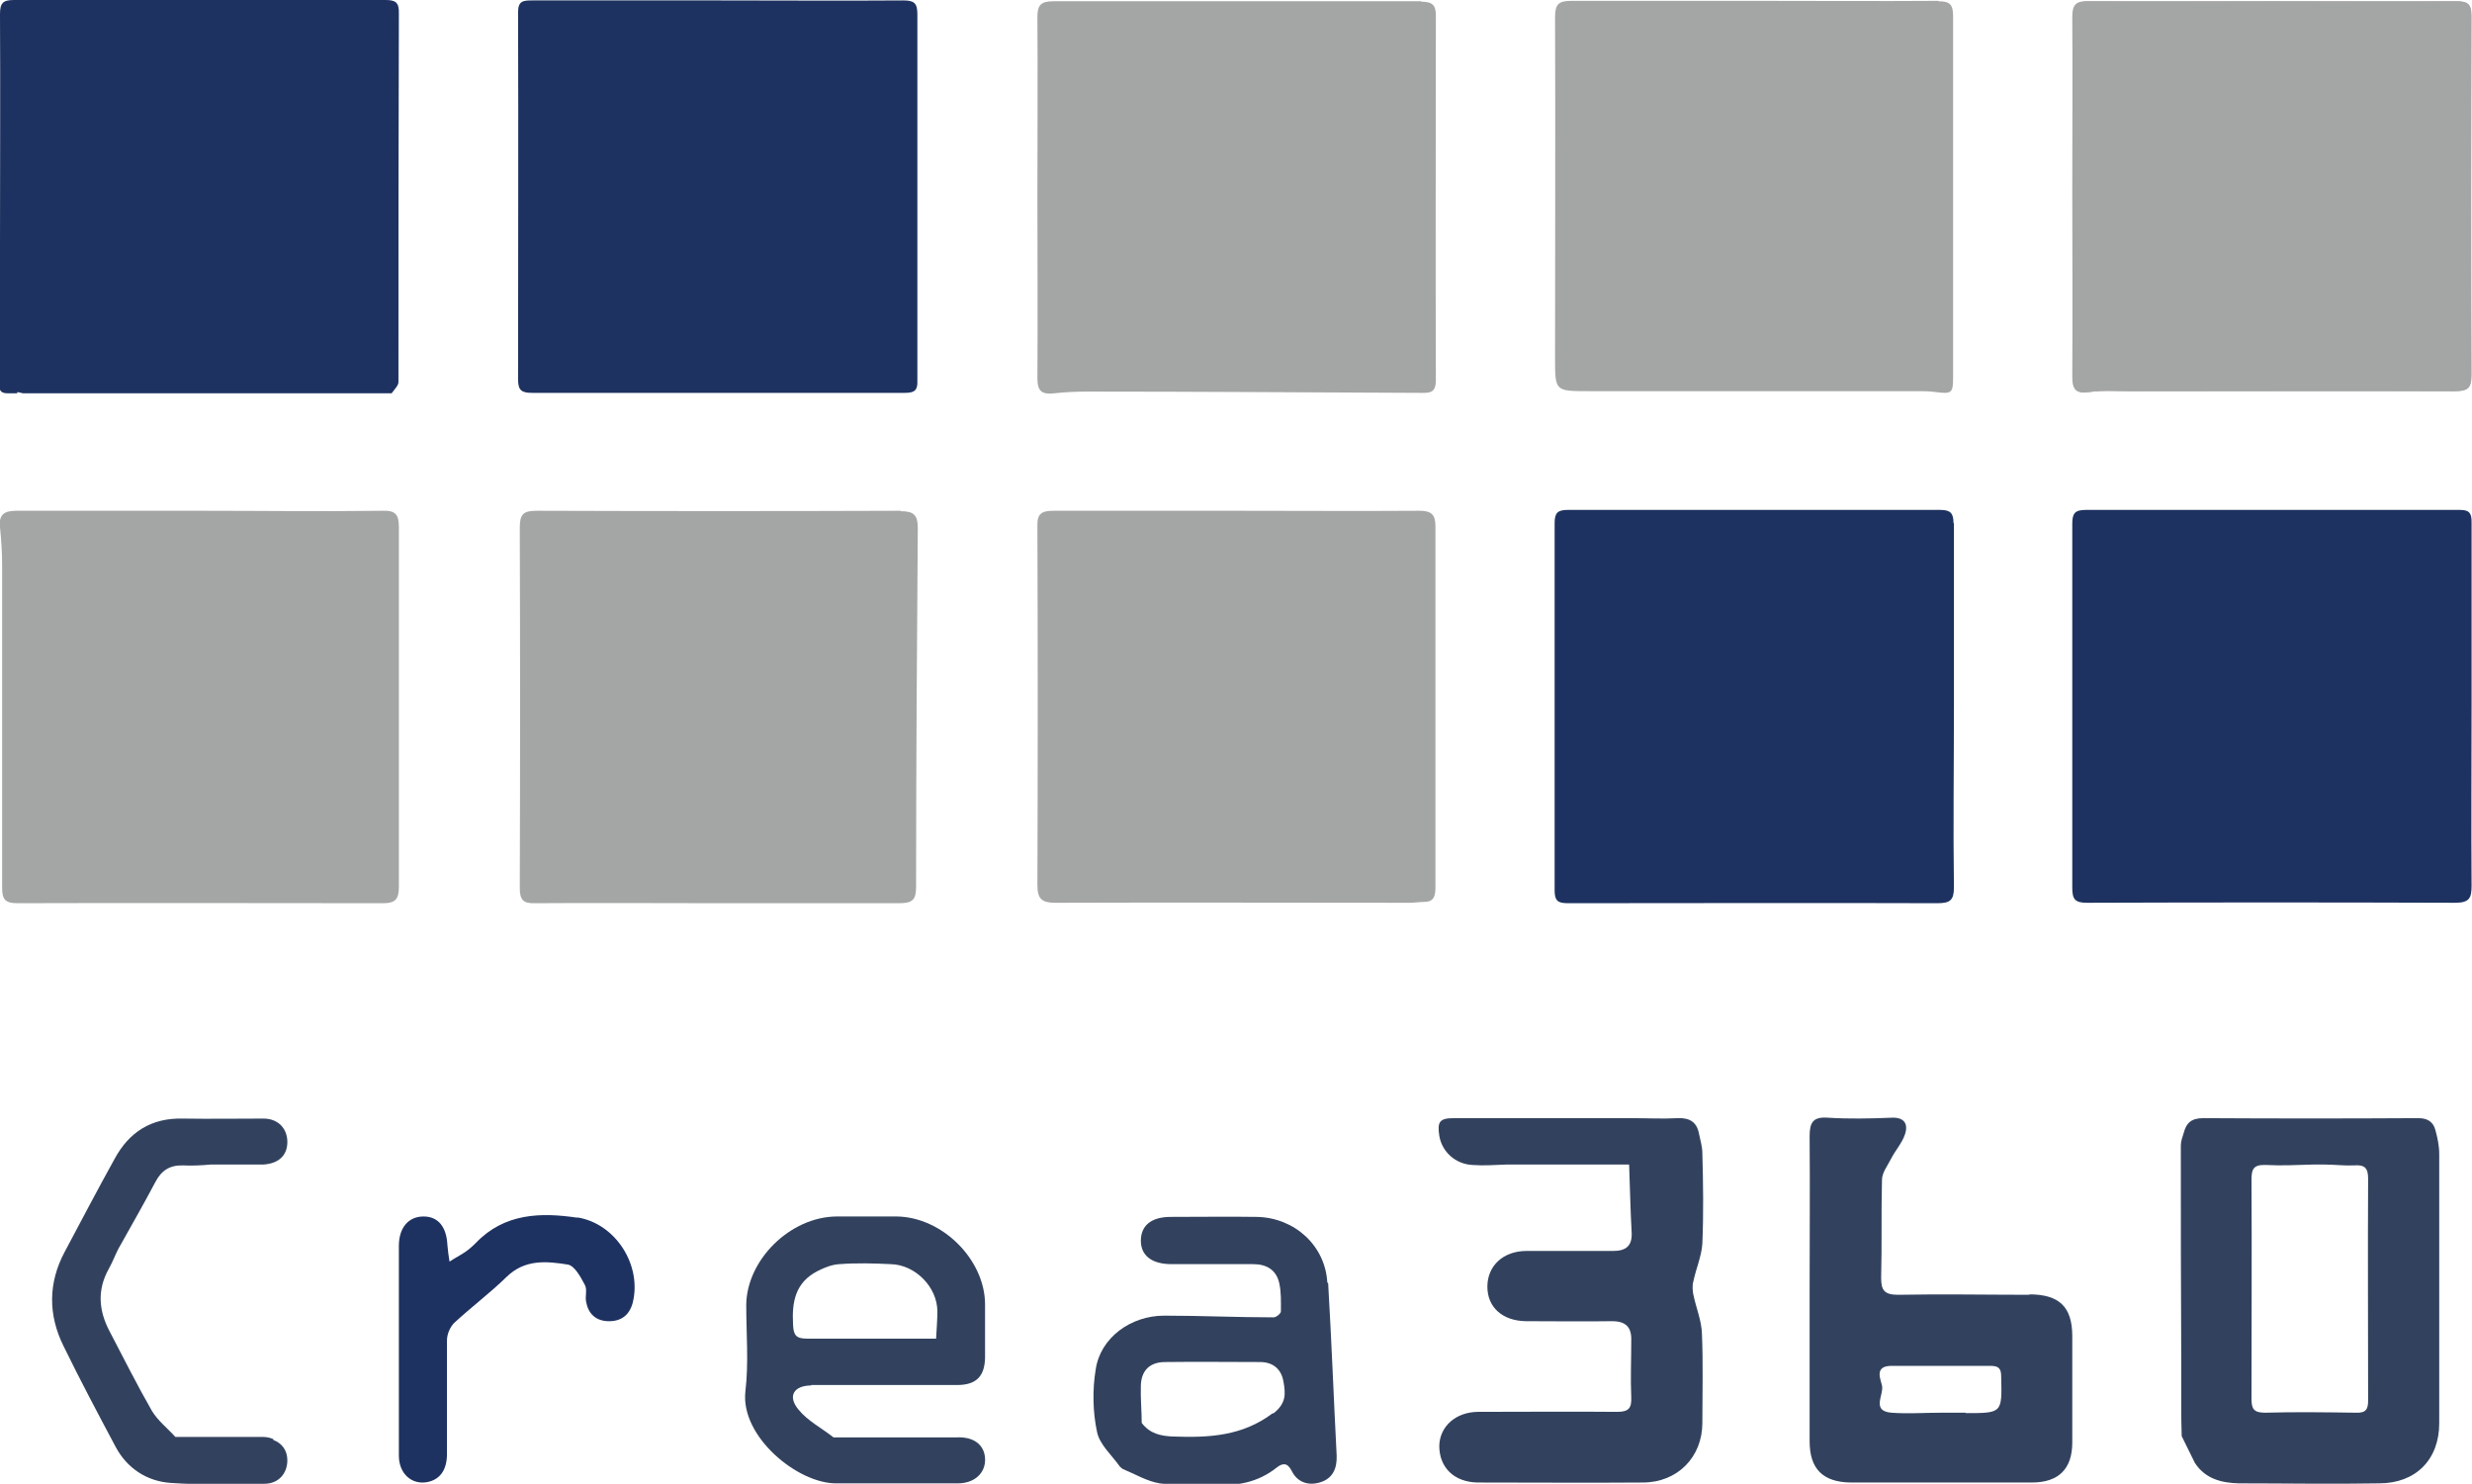
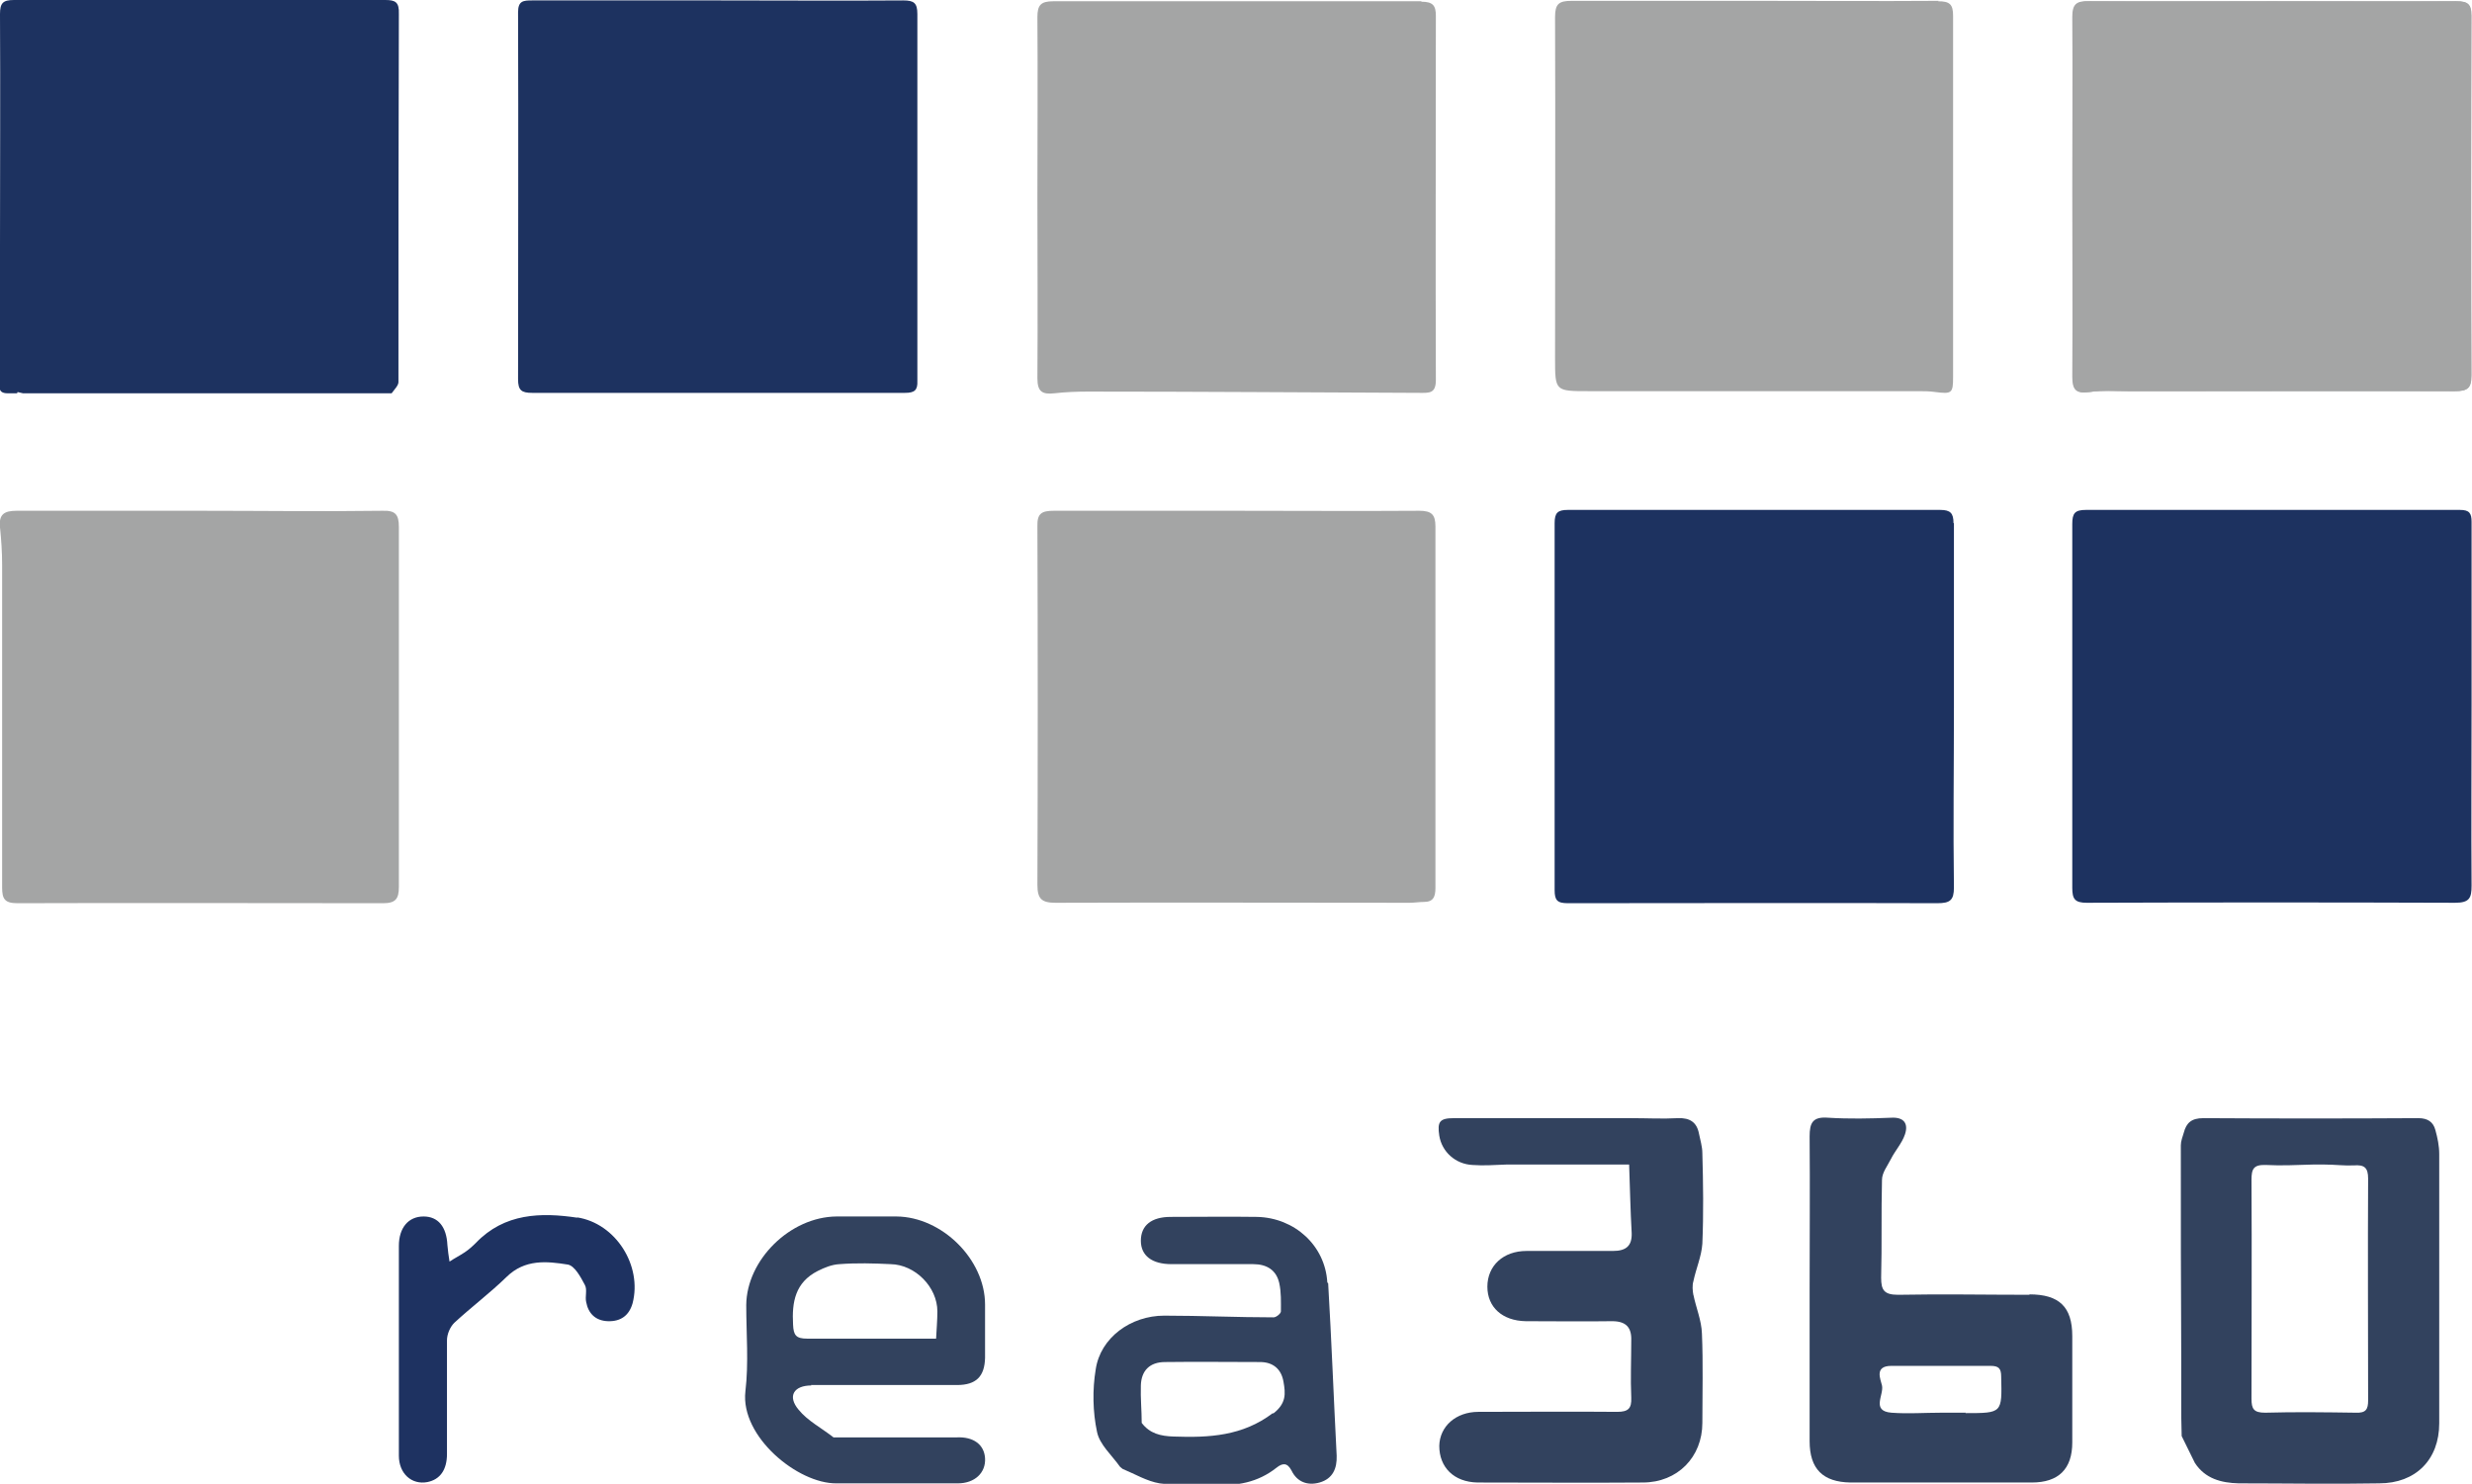
<svg xmlns="http://www.w3.org/2000/svg" id="Layer_2" viewBox="0 0 58.07 34.86">
  <g id="Layer_1-2" data-name="Layer_1">
    <path d="M53.41.03c1.43,0,2.86,0,4.29,0,.26,0,.35.07.35.34,0,2.82-.01,5.64,0,8.45,0,.3-.09.37-.39.37-2.55-.01-5.1,0-7.66,0-.31,0-.62-.02-.92.02-.32.05-.4-.06-.4-.36.01-1.48,0-2.95,0-4.43,0-1.34.01-2.68,0-4.02,0-.31.1-.38.39-.37,1.44.01,2.88,0,4.33,0Z" fill="#a5a4a5" />
    <g>
      <path d="M48.69,8.85c0,.29.08.4.4.36.3-.05.61-.02.92-.02,2.55,0,5.1,0,7.66,0,.3,0,.39-.07.39-.37-.01-2.82-.01-5.64,0-8.45,0-.28-.09-.34-.35-.34-1.43.01-2.86,0-4.29,0-1.44,0-2.88,0-4.33,0-.29,0-.39.06-.39.37.02,1.34,0,2.68,0,4.02,0,1.48,0,2.95,0,4.43Z" fill="#a4a5a5" />
      <path d="M45.54.02c-1.44.01-2.88,0-4.33,0-1.43,0-2.86,0-4.29,0-.3,0-.39.07-.39.38.01,2.67,0,5.34,0,8.02,0,.77,0,.77.79.77,2.58,0,5.15,0,7.73,0,.14,0,.27,0,.41.02.39.05.42.03.42-.35,0-2.83,0-5.66,0-8.49,0-.27-.08-.34-.35-.34Z" fill="#a4a5a5" />
-       <path d="M6.42,33.81c-.07-.03-.15-.05-.24-.05-.07,0-.13,0-.19,0-.55,0-1.11,0-1.66,0-.07,0-.14,0-.21,0-.18-.2-.41-.38-.55-.61-.35-.61-.67-1.25-1-1.88-.25-.48-.29-.96-.02-1.45.09-.16.15-.32.23-.48.01-.02.03-.05.04-.07.28-.5.56-.99.83-1.5.14-.27.34-.4.65-.39.21.01.43,0,.65-.02.41,0,.82,0,1.23,0,.36-.02.57-.21.57-.53,0-.32-.22-.55-.56-.55-.63,0-1.26.01-1.89,0-.75-.02-1.27.32-1.61.95-.4.72-.78,1.45-1.17,2.18-.39.73-.39,1.48-.03,2.21.39.8.81,1.59,1.23,2.38.27.5.73.8,1.29.84.73.05,1.46.03,2.2.02.33,0,.54-.24.54-.55,0-.23-.12-.4-.33-.48Z" fill="#32425e" />
    </g>
    <path d="M51.26,33.73c.1.21.21.42.31.63-.1-.21-.21-.42-.31-.63Z" fill="#32425e" />
    <path d="M.62,9.17c.27.02.55.03.82.05-.3,0-.59,0-.89,0,.02-.02.05-.03.07-.05Z" fill="#a5a4a5" />
-     <path d="M8.93,9.23c.09,0,.19,0,.28,0-.09,0-.19,0-.28,0Z" fill="#a5a4a5" />
    <path d="M.19,9.23c.07,0,.14,0,.21,0-.07,0-.14,0-.21,0Z" fill="#a5a4a5" />
    <path d="M51.25,32.85s0,.05,0,.07c0-.02,0-.05,0-.07Z" fill="#32425e" />
    <path d="M39.78,30.43c-.02-.11-.03-.23,0-.33.06-.29.19-.58.21-.88.03-.71.02-1.42,0-2.13,0-.15-.05-.31-.08-.46-.05-.26-.21-.37-.49-.36-.37.02-.73,0-1.1,0-1.39,0-2.77,0-4.16,0-.34,0-.4.08-.35.41.06.38.38.67.78.69.26.02.52,0,.79-.01.09,0,.18,0,.27,0,.02,0,.05,0,.07,0h.28s.05,0,.07,0c.71,0,1.42,0,2.13,0,.02,0,.05,0,.07,0h0c.02.54.03,1.08.06,1.61.01.3-.13.42-.44.42-.68,0-1.35,0-2.03,0-.55,0-.92.35-.92.84,0,.48.35.8.9.81.68,0,1.35.01,2.03,0,.32,0,.46.14.45.45,0,.45-.02.9,0,1.35.01.25-.07.33-.33.33-1.09-.01-2.17,0-3.26,0-.53,0-.91.34-.92.8,0,.5.34.85.9.86,1.29,0,2.59.01,3.88,0,.82,0,1.4-.6,1.4-1.4,0-.7.02-1.4-.01-2.1-.01-.31-.14-.61-.2-.91Z" fill="#32425e" />
    <path d="M57.3,27.11c0-.19-.04-.38-.09-.56-.05-.19-.18-.28-.4-.28-1.68.01-3.37.01-5.05,0-.28,0-.4.11-.46.34-.03.1-.07.2-.07.3,0,1.69,0,3.38.01,5.07v.88s0,.05,0,.07c0,.27,0,.54.01.81.1.21.21.42.31.63h0s0,0,0,0h0c.24.37.62.47,1.03.48,1.1,0,2.2.02,3.3,0,.86,0,1.41-.56,1.41-1.41,0-2.11,0-4.22,0-6.33ZM55.63,32.9c0,.21-.05.3-.29.29-.71-.01-1.42-.02-2.13,0-.27,0-.32-.09-.32-.33,0-1.71.01-3.42,0-5.14,0-.26.05-.36.34-.35.36.02.73,0,1.1-.01.09,0,.19,0,.28,0,.23,0,.46.03.68.02.25-.02.34.05.34.31-.01,1.73,0,3.47,0,5.21Z" fill="#32425e" />
    <g>
      <path d="M33.39.03c-2.88,0-5.77,0-8.65,0-.29,0-.37.09-.37.37.01,1.41,0,2.82,0,4.23s.01,2.84,0,4.26c0,.32.12.38.4.35.26-.03.52-.04.79-.04,2.6,0,5.19.02,7.79.03.22,0,.38.02.38-.3-.01-2.85,0-5.7,0-8.56,0-.24-.07-.33-.34-.33Z" fill="#a4a5a5" />
      <path d="M12.51,9.23c2.92,0,5.84,0,8.75,0,.22,0,.3-.06.29-.28,0-2.87,0-5.75,0-8.62,0-.26-.08-.32-.33-.32-1.44.01-2.88,0-4.33,0h0c-1.46,0-2.93,0-4.39,0-.21,0-.33.01-.33.28.01,2.87,0,5.75,0,8.62,0,.26.08.32.33.32Z" fill="#1d3260" />
      <path d="M9.05,0C6.14,0,3.24,0,.33,0,.07,0,0,.07,0,.33c.01,1.83,0,3.65,0,5.48,0,1.04,0,2.07,0,3.11,0,.13-.08.32.18.32.07,0,.14,0,.21,0,0,0,.02-.01.02-.01v-.02s.08.02.13.03c.3,0,.59,0,.89,0h7.49c.09,0,.19,0,.28,0,.03-.04.07-.09.1-.13.03-.04.06-.09.06-.13,0-2.88,0-5.77.01-8.65C9.38.05,9.29,0,9.05,0Z" fill="#1d3260" />
      <path d="M8.98,12c-1.42.02-2.84,0-4.26,0-1.44,0-2.88,0-4.33,0-.3,0-.42.09-.39.39.03.29.05.58.05.88,0,2.53,0,5.05,0,7.58,0,.27.06.37.36.37,2.86-.01,5.72,0,8.59,0,.29,0,.37-.1.37-.38,0-2.82,0-5.64,0-8.46,0-.29-.08-.39-.38-.38Z" fill="#a4a5a5" />
-       <path d="M21.16,12c-2.85.01-5.7.01-8.55,0-.32,0-.4.08-.4.4.01,2.82.01,5.64,0,8.46,0,.28.08.37.36.36,1.42-.01,2.84,0,4.26,0,1.43,0,2.86,0,4.29,0,.32,0,.4-.08.4-.39,0-2.81.02-5.61.04-8.42,0-.31-.09-.4-.41-.4Z" fill="#a4a5a5" />
      <path d="M33.35,12c-1.44.01-2.88,0-4.33,0h0c-1.42,0-2.84,0-4.26,0-.29,0-.4.06-.39.37.01,2.81.01,5.62,0,8.42,0,.33.1.42.43.42,2.77-.01,5.54,0,8.31,0,.11,0,.23-.02.34-.02.22,0,.27-.12.27-.33,0-2.83,0-5.66,0-8.49,0-.28-.09-.37-.38-.37Z" fill="#a4a5a5" />
      <path d="M45.89,12.29c0-.23-.07-.31-.31-.31-2.92,0-5.83,0-8.75,0-.24,0-.31.07-.31.31,0,2.87,0,5.75,0,8.62,0,.24.06.31.31.31,2.89,0,5.79-.01,8.68,0,.3,0,.39-.07.39-.37-.02-1.41,0-2.82,0-4.23,0-1.44,0-2.88,0-4.33Z" fill="#1d3260" />
      <path d="M58.06,16.59c0-1.44,0-2.89,0-4.33,0-.2-.05-.28-.27-.28-2.93,0-5.86,0-8.79,0-.26,0-.32.08-.32.33,0,2.85,0,5.7,0,8.55,0,.26.06.35.34.35,2.88-.01,5.77-.01,8.65,0,.34,0,.39-.11.39-.4-.01-1.41,0-2.82,0-4.23h0Z" fill="#1d3260" />
    </g>
    <path d="M13.57,28.61c-.86-.13-1.72-.11-2.39.59-.08.08-.17.16-.26.22-.12.08-.24.14-.36.22-.02-.13-.04-.26-.05-.39-.02-.43-.22-.67-.56-.67-.36,0-.58.27-.58.69,0,.81,0,1.62,0,2.43,0,.83,0,1.67,0,2.5,0,.42.3.69.67.62.3-.06.46-.29.46-.66,0-.89,0-1.78,0-2.67,0-.14.07-.31.17-.41.4-.37.84-.7,1.23-1.08.43-.42.94-.37,1.44-.29.16.03.3.29.4.48.06.11,0,.27.03.4.05.27.22.44.51.45.31.01.5-.14.58-.42.23-.88-.39-1.88-1.31-2.02Z" fill="#1e3261" />
    <path d="M19.05,32.54c1.14,0,2.29,0,3.43,0,.45,0,.65-.2.66-.64,0-.42,0-.83,0-1.25,0-1.06-1.01-2.06-2.08-2.07-.47,0-.94,0-1.41,0-1.09.01-2.11,1.02-2.12,2.08,0,.68.06,1.36-.02,2.03-.12,1.06,1.23,2.17,2.14,2.16.95,0,1.9,0,2.85,0,.4,0,.66-.25.64-.59-.02-.32-.27-.51-.67-.49-.34,0-.68,0-1.02,0-.26,0-.51,0-.77,0h-1.1c-.28-.22-.61-.39-.82-.65-.27-.32-.11-.57.3-.57ZM19.21,29.86c.16-.08.33-.15.51-.16.4-.03.8-.02,1.2,0,.58.01,1.1.54,1.1,1.11,0,.21-.02.43-.03.64h-.01c-1.01,0-2.01,0-3.02,0-.26,0-.32-.08-.33-.33-.03-.53.05-.99.58-1.26Z" fill="#32425e" />
    <path d="M31.18,30.13c-.05-.87-.77-1.52-1.65-1.54-.67-.01-1.35,0-2.03,0-.45,0-.7.2-.7.56,0,.35.26.55.72.55.64,0,1.28,0,1.92,0,.32,0,.54.14.61.44.05.22.04.45.04.67,0,.05-.11.14-.17.14-.86,0-1.71-.04-2.57-.04-.79,0-1.5.52-1.61,1.26-.08.48-.07,1,.03,1.47.06.3.35.55.54.82.02.02.04.03.06.05.29.12.57.29.87.34.41.06.85,0,1.27.03.54.04,1.04-.05,1.48-.4.14-.11.25-.12.35.07.13.27.38.36.66.28.31-.09.41-.33.4-.63-.07-1.35-.12-2.7-.2-4.05ZM29.9,33.2c-.71.54-1.5.58-2.33.55-.31-.01-.56-.07-.75-.32,0,0,0,0,0,0,0-.29-.03-.58-.02-.88.01-.35.21-.55.57-.55.74-.01,1.49,0,2.23,0,.31,0,.5.17.55.46.05.28.07.51-.24.75Z" fill="#32425e" />
    <path d="M47.68,30.42c-1.03,0-2.06-.02-3.09,0-.33,0-.4-.11-.4-.4.02-.77,0-1.53.02-2.3,0-.17.13-.33.21-.49.1-.2.26-.37.33-.58.08-.24-.01-.41-.33-.39-.49.02-.99.03-1.47,0-.37-.03-.44.12-.44.44.01,1.19,0,2.39,0,3.58h0c0,1.19,0,2.39,0,3.58,0,.65.31.96.96.97,1.42,0,2.84,0,4.26,0,.63,0,.95-.32.95-.94,0-.83,0-1.67,0-2.5,0-.69-.31-.98-1.01-.98ZM46.18,33.19h-.58c-.39,0-.78.03-1.17,0-.48-.04-.17-.42-.22-.64-.03-.14-.19-.46.22-.46.78,0,1.55,0,2.33,0,.19,0,.25.06.25.25.02.86.03.86-.84.86Z" fill="#32425e" />
  </g>
</svg>